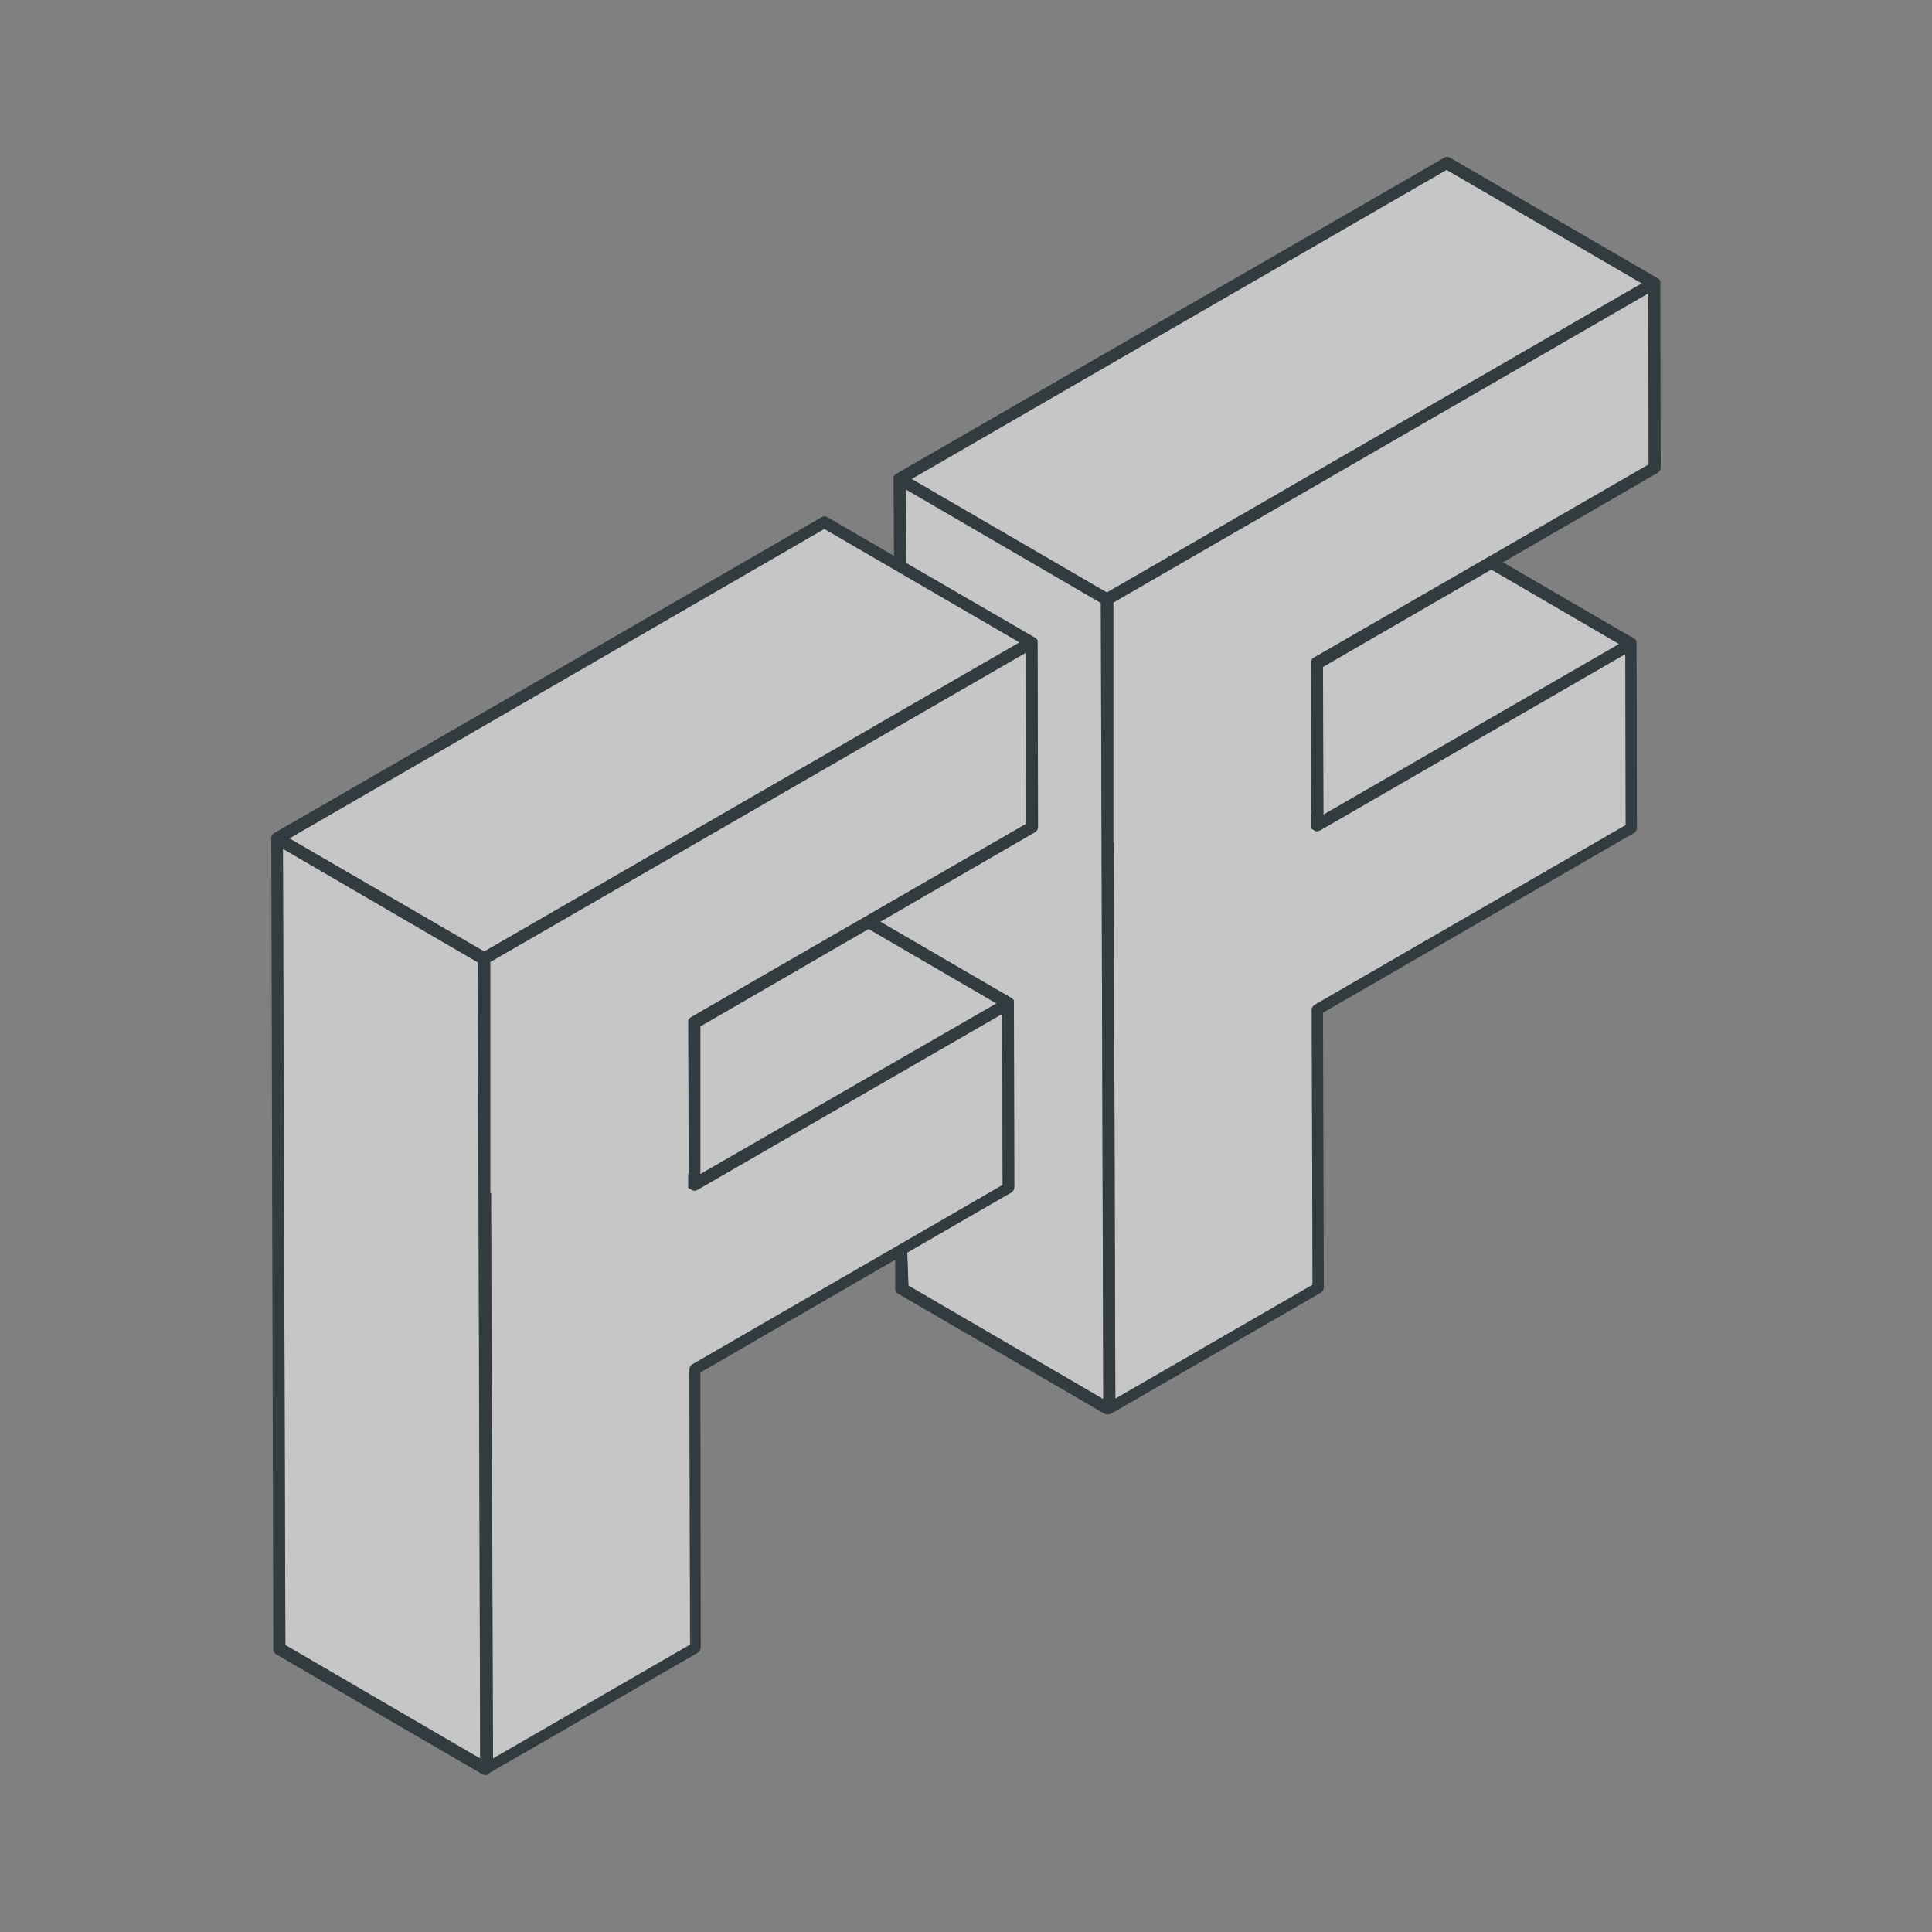
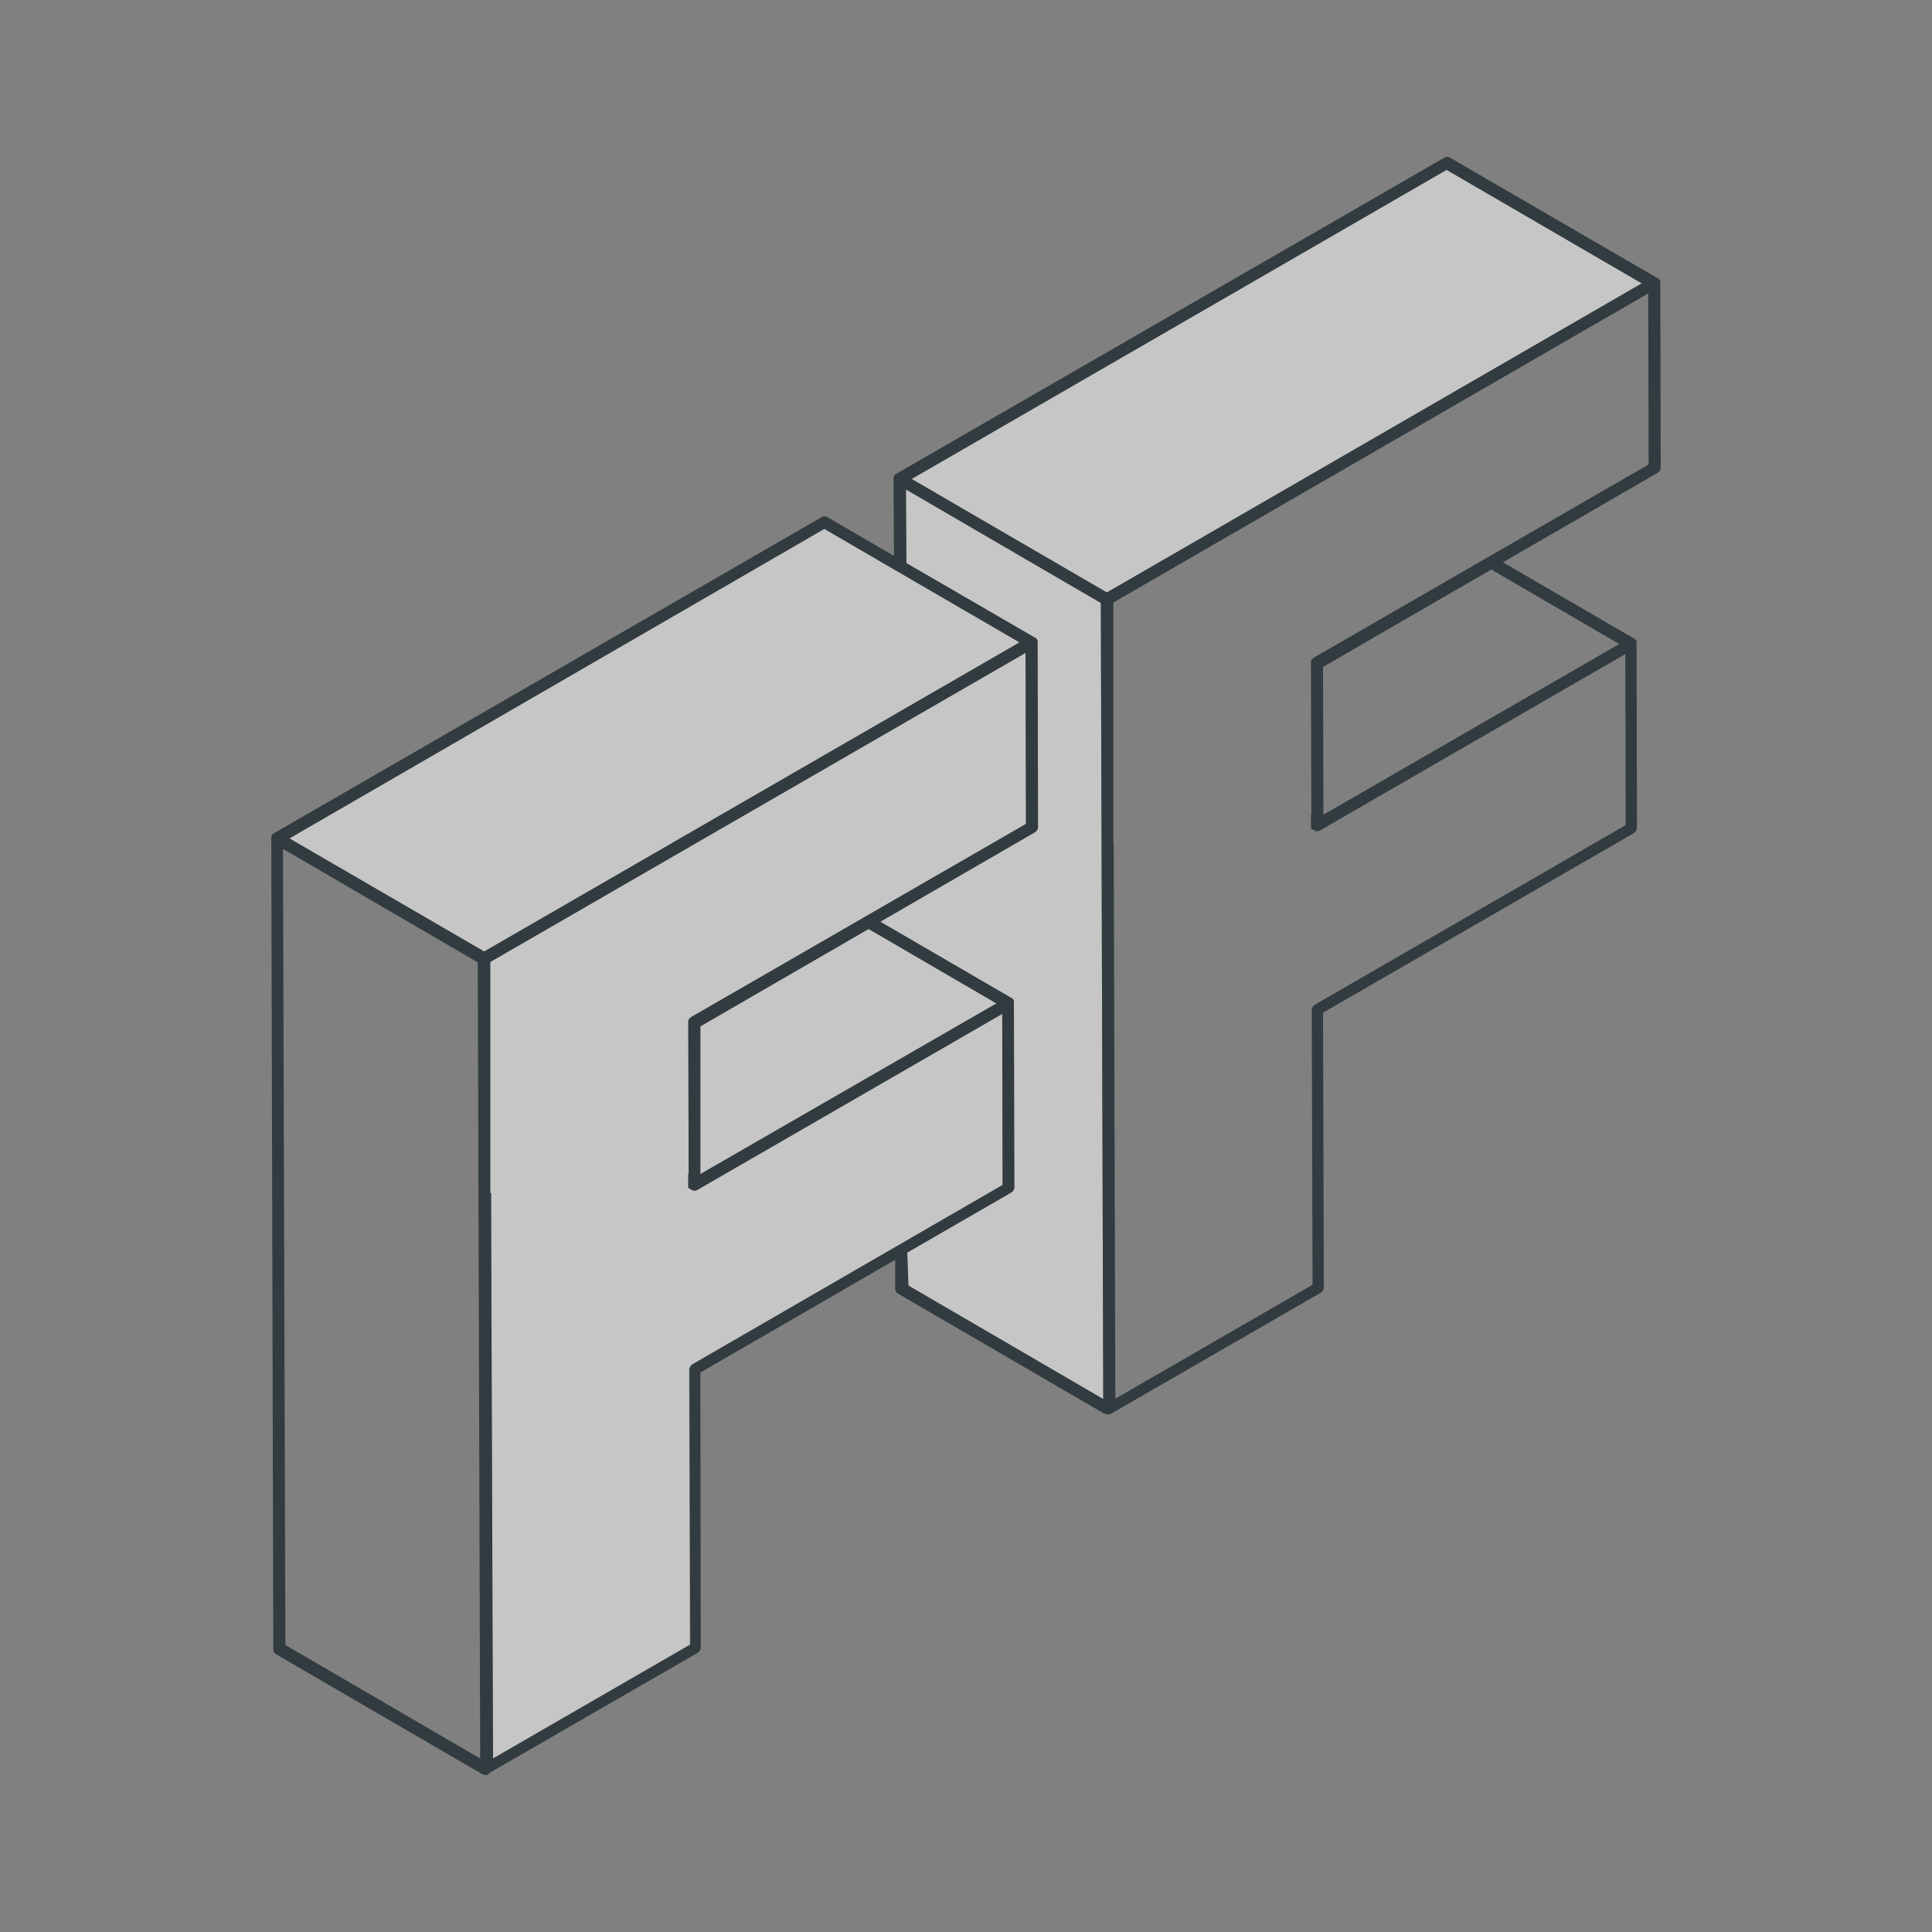
<svg xmlns="http://www.w3.org/2000/svg" version="1.1" id="Layer_1" x="0px" y="0px" viewBox="0 0 480 480" style="enable-background:new 0 0 480 480;" xml:space="preserve">
  <rect x="0" y="0" width="480" height="480" fill="#808080" stroke="none" />
  <style type="text/css">
	.st0{opacity:0.55;}
	.st1{fill:#FFFFFF;}
	.st2{fill:#323B3F;}
</style>
  <g class="st0">
    <polygon class="st1" points="247.5,249.3 215.8,230.8 174,255 174,291.7  " />
    <path class="st1" d="M249,251.9l-75.7,43.7c-0.5,0.3-1,0.3-1.5,0l-0.8-0.5v-3.5h0.1l-0.1-37.9v-0.1c0.1-0.4,0.4-0.7,0.7-0.9   l83.2-48l-0.1-42.5l-133,76.8v57.4h0.2l0.4,140.5l49-28.3l-0.2-68.3c0-0.5,0.3-1,0.7-1.3l77.2-44.6L249,251.9z" />
    <path class="st1" d="M225,121.6l0.1,18.3l31.9,18.5c0.1,0,0.1,0.1,0.2,0.1s0.1,0.1,0.1,0.1c0.1,0.1,0.1,0.1,0.2,0.2l0.1,0.1   c0,0.1,0.1,0.1,0.1,0.2c0,0.1,0,0.1,0,0.1c0,0.1,0,0.1,0,0.2s0,0.1,0,0.2l0.1,45.9c0,0.5-0.3,1-0.8,1.3L218.7,229l32.5,18.9   c0.1,0,0.1,0.1,0.2,0.1l0.1,0.1c0.1,0.1,0.1,0.1,0.2,0.2l0.1,0.1c0,0.1,0.1,0.1,0.1,0.2s0,0.1,0,0.1c0,0.1,0,0.1,0,0.2   c0,0.1,0,0.1,0,0.2L252,295c0,0.5-0.3,1-0.8,1.3l-25.8,14.9l0.3,8.2l48.4,28.2l-0.6-197.8L225,121.6z" />
    <polygon class="st1" points="204.8,131.4 71.9,208.3 120.3,236.4 253.3,159.6  " />
-     <polygon class="st1" points="70.3,210.9 70.9,408.7 119.3,436.9 118.8,239.1  " />
-     <polygon class="st1" points="328.6,165.7 328.8,202.4 402.2,160 370.5,141.5  " />
-     <path class="st1" d="M276.6,149.7v59.6h0.1v0.5l0.4,137.7l49-28.3l-0.2-68.3c0-0.5,0.3-1,0.8-1.3l77.2-44.6l-0.1-42.5L328,206.3   c-0.2,0.1-0.5,0.2-0.7,0.2h-0.1c-0.1,0-0.2,0-0.3,0c-0.1,0-0.1,0-0.2-0.1c-0.1,0-0.1-0.1-0.2-0.1l-0.8-0.5v-3.5h0.1l-0.1-37.9v-0.1   c0.1-0.4,0.4-0.7,0.7-0.9l83.2-48l-0.1-42.5L276.6,149.7z" />
    <path class="st1" d="M251.2,248.7C251.3,248.7,251.3,248.7,251.2,248.7L251.2,248.7L251.2,248.7z" />
    <polygon class="st1" points="359.4,42.2 226.5,119 275,147.2 407.9,70.4  " />
  </g>
  <path class="st2" d="M412.5,70.3c0-0.1,0-0.1,0-0.2c0-0.1,0-0.1,0-0.2c0,0,0,0,0-0.1c0-0.1-0.1-0.1-0.1-0.2l-0.1-0.1  c-0.1-0.1-0.1-0.1-0.2-0.2c0,0,0-0.1-0.1-0.1c-0.1,0-0.1-0.1-0.2-0.1l-51.5-29.9c-0.5-0.3-1-0.3-1.5,0l-136.1,78.5  c-0.2,0.1-0.3,0.2-0.4,0.3c0,0-0.1,0.1-0.2,0.3c0,0.1-0.1,0.2-0.1,0.3s0,0.1,0,0.2c0,0,0,0.1,0,0.2l0.1,19.1l-16.5-9.6  c-0.5-0.3-1-0.3-1.5,0L68.1,207c-0.2,0.1-0.3,0.2-0.4,0.3c0,0-0.1,0.1-0.2,0.3c0,0.1-0.1,0.2-0.1,0.3c0,0.1,0,0.1,0,0.2  c0,0,0,0.1,0,0.2l0.5,201.4c0,0.5,0.2,1,0.7,1.3l51.4,29.9h0.1c0.1,0,0.2,0.1,0.3,0.1h0.1c0.1,0,0.3,0,0.4,0c0.2,0,0.5-0.1,0.5-0.4  l52-30c0.4-0.3,0.7-0.8,0.7-1.3L174,341l48.4-28v7.1c0,0.5,0.2,1,0.7,1.3l51.4,29.9h0.1c0.1,0,0.3,0.1,0.3,0.1h0.1  c0.3,0,0.8,0,1.1-0.2l52-30c0.5-0.3,0.8-0.8,0.8-1.3l-0.2-68.3l77.2-44.6c0.5-0.3,0.8-0.8,0.8-1.3l-0.1-45.9c0-0.1,0-0.1,0-0.2  c0-0.1,0-0.1,0-0.2c0,0,0,0,0-0.1s-0.1-0.1-0.1-0.2l-0.1-0.1c-0.1-0.1-0.1-0.1-0.2-0.2c0,0,0-0.1-0.1-0.1c-0.1,0-0.1-0.1-0.2-0.1  l-32.5-18.9l38.4-22.2c0.5-0.3,0.8-0.8,0.8-1.3L412.5,70.3z M407.9,70.4L275,147.2L226.5,119l132.9-76.8L407.9,70.4z M171.5,408.6  l-49,28.3L122,296.4h-0.2V239l133-76.8l0.1,42.5l-83.2,48c-0.3,0.2-0.6,0.5-0.7,0.9v0.1l0.1,37.9H171v3.5l0.8,0.5  c0.5,0.3,1,0.3,1.5,0l75.7-43.7l0.1,42.5L172,339c-0.4,0.3-0.7,0.8-0.7,1.3L171.5,408.6z M215.8,230.8l31.8,18.5L174,291.7L174,255  L215.8,230.8z M251.3,248.7C251.3,248.7,251.3,248.7,251.3,248.7L251.3,248.7L251.3,248.7z M251.2,296.3c0.5-0.3,0.8-0.8,0.8-1.3  l-0.1-45.9c0-0.1,0-0.1,0-0.2c0-0.1,0-0.1,0-0.2c0,0,0,0,0-0.1s-0.1-0.1-0.1-0.2l-0.1-0.1c-0.1-0.1-0.1-0.1-0.2-0.2l-0.1-0.1  c-0.1,0-0.1-0.1-0.2-0.1L218.7,229l38.4-22.2c0.5-0.3,0.8-0.8,0.8-1.3l-0.1-45.9c0-0.1,0-0.1,0-0.2s0-0.1,0-0.2c0,0,0,0,0-0.1  c0-0.1-0.1-0.1-0.1-0.2l-0.1-0.1c-0.1-0.1-0.1-0.1-0.2-0.2c0,0,0-0.1-0.1-0.1s-0.1-0.1-0.2-0.1l-31.9-18.5l-0.1-18.3l48.4,28.2  l0.6,197.8l-48.4-28.2l-0.3-8.2L251.2,296.3z M253.3,159.6l-133,76.8l-48.4-28.1l132.9-76.9L253.3,159.6z M119.3,436.9l-48.4-28.2  l-0.6-197.8l48.4,28.2L119.3,436.9z M326.1,319.2l-49,28.3l-0.4-137.7v-0.5h-0.1v-59.6l132.9-76.8l0.1,42.5l-83.2,48  c-0.3,0.2-0.6,0.5-0.7,0.9v0.1l0.1,37.9h-0.1v3.5l0.8,0.5c0.1,0,0.1,0.1,0.2,0.1c0.1,0.1,0.1,0.1,0.2,0.1c0.1,0,0.2,0,0.3,0h0.1  c0.2,0,0.5-0.1,0.7-0.2l75.8-43.8l0.1,42.5l-77.2,44.6c-0.5,0.3-0.8,0.8-0.8,1.3L326.1,319.2z M328.8,202.4l-0.1-36.7l41.8-24.2  l31.8,18.5L328.8,202.4z" />
</svg>